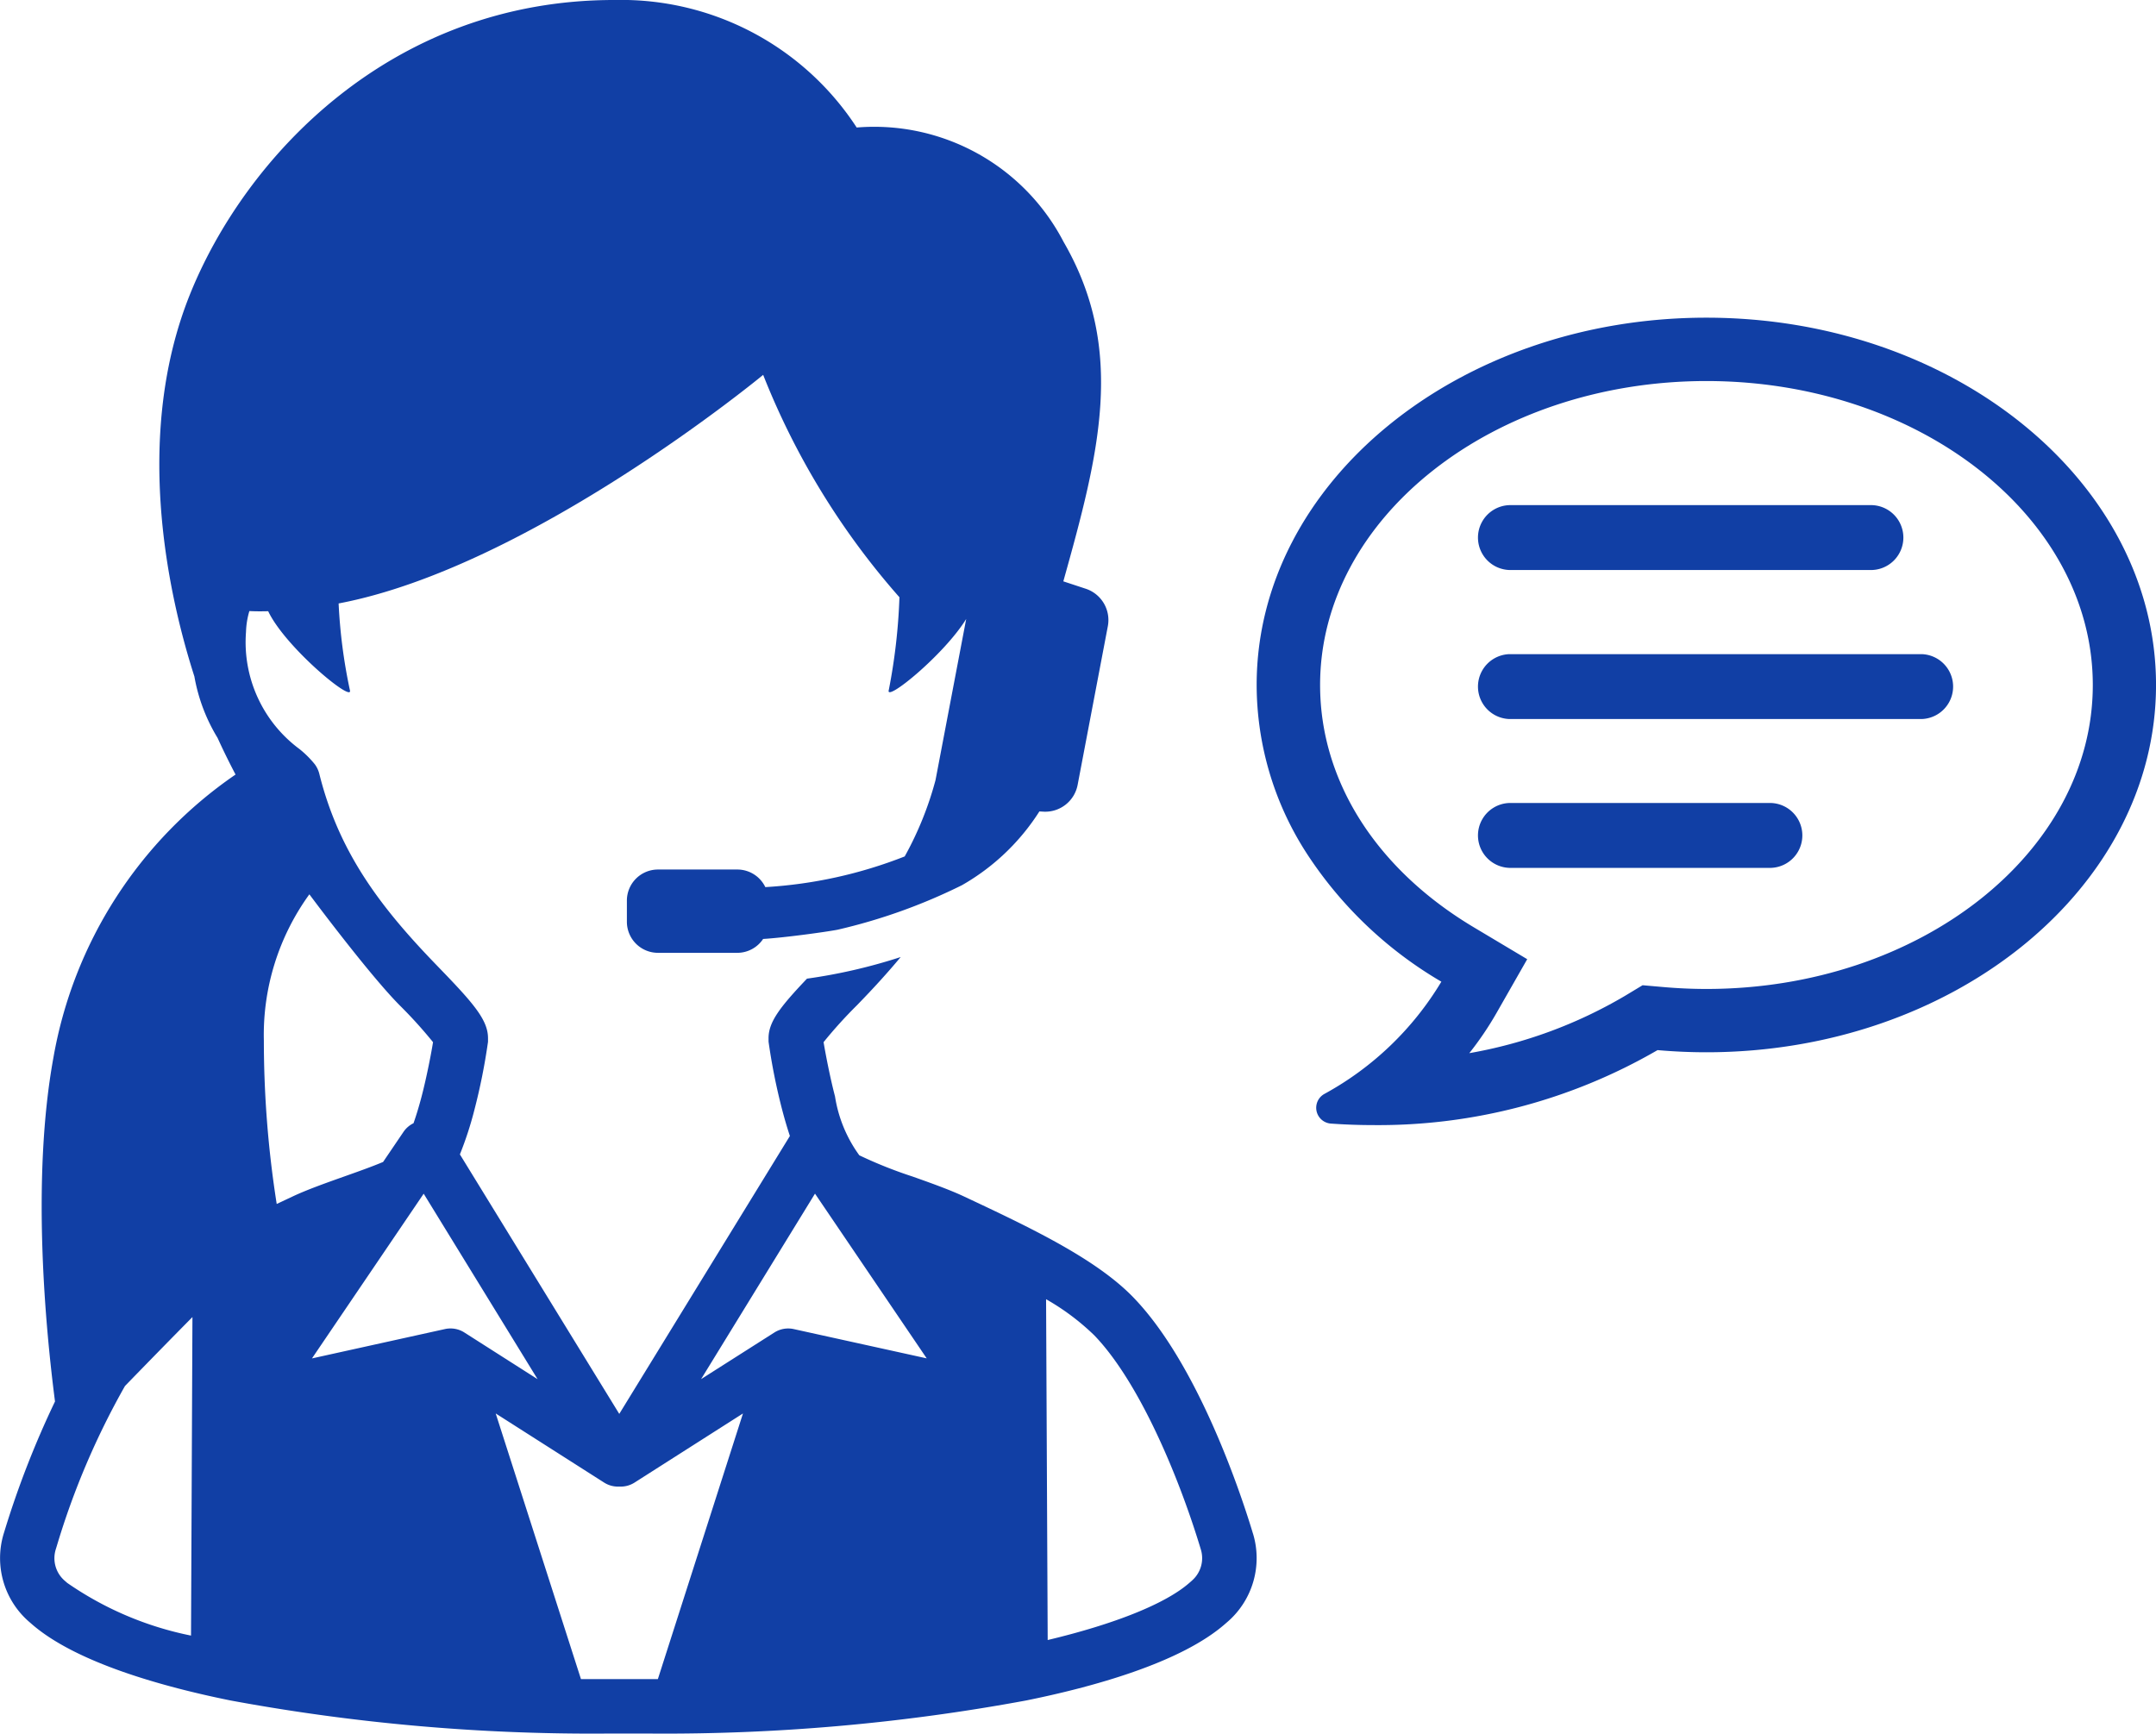
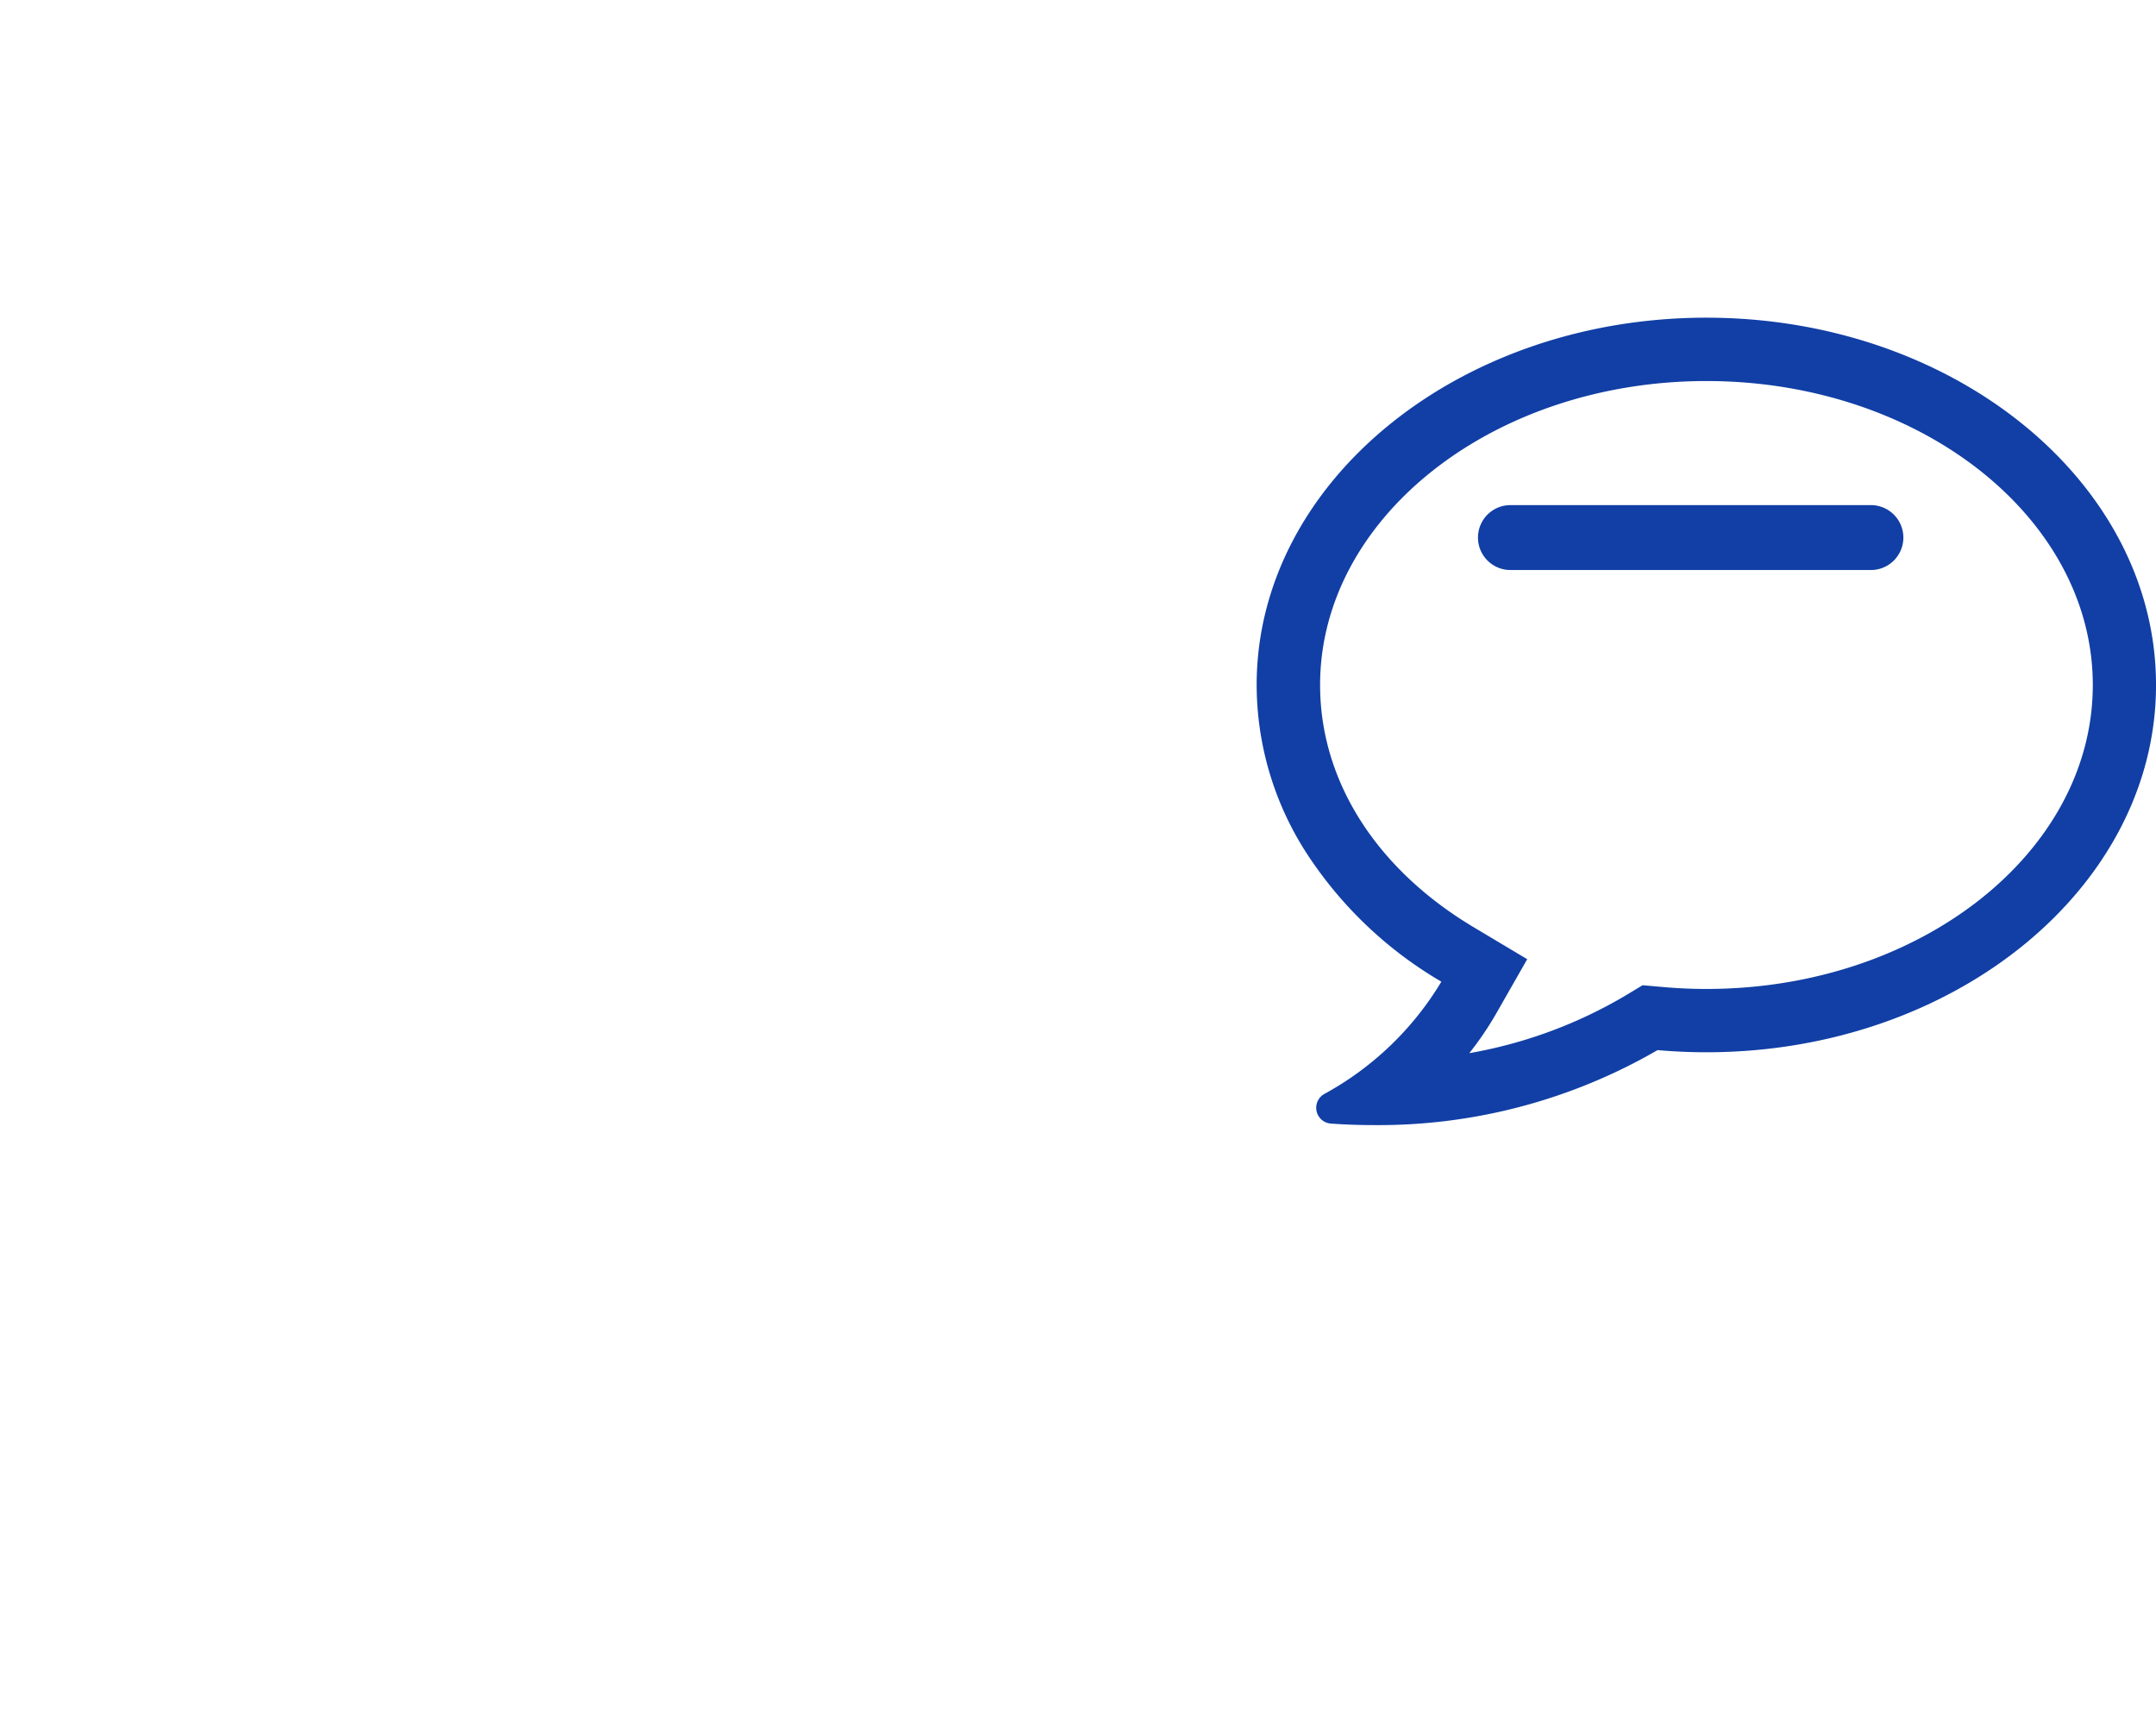
<svg xmlns="http://www.w3.org/2000/svg" width="89.719" height="72.154" viewBox="0 0 89.719 72.154">
  <g transform="translate(0 5)">
    <path d="M391.424,149.725a12.861,12.861,0,0,1-4.874,4.674.659.659,0,0,0,.28,1.23c.588.042,1.182.063,1.768.063a23.163,23.163,0,0,0,11.824-3.121c.678.06,1.361.09,2.03.09,10.319,0,18.713-6.858,18.713-15.287s-8.395-15.287-18.713-15.287-18.713,6.858-18.713,15.287a12.941,12.941,0,0,0,2.1,7.036,16.806,16.806,0,0,0,5.591,5.316m-5.051-12.351c0-6.976,7.212-12.651,16.077-12.651s16.078,5.675,16.078,12.651-7.212,12.651-16.078,12.651c-.594,0-1.2-.027-1.8-.08l-.857-.075-.736.444a19.274,19.274,0,0,1-6.475,2.383,13.347,13.347,0,0,0,1.129-1.666l1.281-2.245-2.219-1.325c-4.068-2.428-6.4-6.1-6.4-10.088" transform="translate(-331.445 -113.865)" fill="#113fa5" />
    <path d="M464.636,192.5a1.351,1.351,0,0,1,0-2.7h15a1.351,1.351,0,1,1,0,2.7Z" transform="translate(-401.833 -173.776)" fill="#113fa5" />
-     <path d="M464.636,246.387a1.351,1.351,0,0,1,0-2.7H481.81a1.351,1.351,0,0,1,0,2.7Z" transform="translate(-401.833 -221.461)" fill="#113fa5" />
-     <path d="M464.636,300.193a1.351,1.351,0,0,1,0-2.7h10.9a1.351,1.351,0,0,1,0,2.7Z" transform="translate(-401.833 -269.072)" fill="#113fa5" />
-     <path d="M52.14,63.828l-.044-.145c-.479-1.568-2.25-6.9-4.922-9.674-1.572-1.633-4.365-2.946-7.066-4.215-.6-.281-1.375-.557-2.127-.824a18.313,18.313,0,0,1-2.222-.886,5.636,5.636,0,0,1-1.011-2.45c-.208-.793-.4-1.8-.476-2.259a18.86,18.86,0,0,1,1.392-1.538l.07-.073c.593-.611,1.182-1.252,1.748-1.932a22.711,22.711,0,0,1-3.9.9c-1.13,1.187-1.6,1.808-1.6,2.477v.044c0,.034,0,.069,0,.1a25.206,25.206,0,0,0,.57,2.849c.105.4.212.757.318,1.078l-7.1,11.567L19.138,48.046a14.577,14.577,0,0,0,.6-1.838,25.284,25.284,0,0,0,.57-2.849c0-.035,0-.071,0-.106v-.041c0-.76-.6-1.451-2.056-2.954l-.069-.072c-2.348-2.422-4.078-4.7-4.894-7.974a1.129,1.129,0,0,0-.187-.4,4.172,4.172,0,0,0-.635-.633,5.534,5.534,0,0,1-2.23-4.872,3.406,3.406,0,0,1,.14-.874c.232.012.492.014.783.006.717,1.51,3.569,3.855,3.4,3.284a22.273,22.273,0,0,1-.469-3.607c7.993-1.514,17.667-9.514,17.667-9.514a31.443,31.443,0,0,0,5.671,9.256,24.32,24.32,0,0,1-.444,3.864c-.158.531,2.3-1.464,3.222-2.96l-1.277,6.708a13.924,13.924,0,0,1-1.282,3.175,18.837,18.837,0,0,1-5.8,1.277,1.293,1.293,0,0,0-1.161-.732H27.377a1.294,1.294,0,0,0-1.29,1.29v.887a1.294,1.294,0,0,0,1.29,1.29h3.306a1.292,1.292,0,0,0,1.073-.577c.86-.052,2.549-.282,3.091-.383a23.509,23.509,0,0,0,5.182-1.854,9.244,9.244,0,0,0,3.224-3.071l.191.011a1.373,1.373,0,0,0,1.4-1.115l1.257-6.605a1.373,1.373,0,0,0-.9-1.553l-.952-.314c1.488-5.321,2.619-9.624.009-14.132A8.879,8.879,0,0,0,35.65,5.307,11.69,11.69,0,0,0,25.594,0C16.238-.018,10.161,6.6,7.889,12.292c-2.263,5.67-1.02,12.061.2,15.863a7.348,7.348,0,0,0,.965,2.557l.035.077c.227.495.467.979.713,1.448A18.05,18.05,0,0,0,2.221,44.03c-.91,5-.339,11.151.068,14.3A38.673,38.673,0,0,0,.2,63.682l-.045.146a3.507,3.507,0,0,0,1.039,3.656l.115.1c1.855,1.628,5.53,2.634,8.287,3.191a82.571,82.571,0,0,0,15.7,1.376H27a82.567,82.567,0,0,0,15.7-1.376c2.756-.557,6.431-1.563,8.287-3.191l.115-.1a3.508,3.508,0,0,0,1.039-3.657M7.949,68.074A13.8,13.8,0,0,1,2.8,65.883l-.115-.1a1.237,1.237,0,0,1-.367-1.29l.045-.146A32.135,32.135,0,0,1,5.2,57.687c.873-.9,1.864-1.915,2.808-2.87Zm3.566-17.964a43.794,43.794,0,0,1-.535-6.793,9.971,9.971,0,0,1,1.894-6.095s2.379,3.2,3.683,4.543l.07.072a18.858,18.858,0,0,1,1.393,1.539c-.073.46-.268,1.466-.475,2.258-.117.446-.231.813-.337,1.115a1.065,1.065,0,0,0-.417.36l-.849,1.252c-.475.2-1.058.406-1.629.609-.752.267-1.529.543-2.127.824l-.67.315m7.233,5.182a1.073,1.073,0,0,0-.231.025l-5.536,1.222,4.649-6.856,4.74,7.72-3.047-1.943a1.069,1.069,0,0,0-.575-.168m8.627,14.594c-.125,0-2.831,0-3.2,0L20.628,58.829l4.511,2.876a1.068,1.068,0,0,0,.575.168h.118a1.068,1.068,0,0,0,.575-.168l4.511-2.876Zm5.654-14.568a1.07,1.07,0,0,0-.806.143L29.175,57.4l4.74-7.72,4.649,6.856ZM49.606,65.782l-.115.1c-.985.865-3.1,1.711-5.893,2.377l-.067-14.185a9.882,9.882,0,0,1,2.009,1.506c1.846,1.918,3.477,5.785,4.388,8.766l.044.145a1.238,1.238,0,0,1-.367,1.29" transform="translate(0 -5)" fill="#113fa5" />
  </g>
</svg>